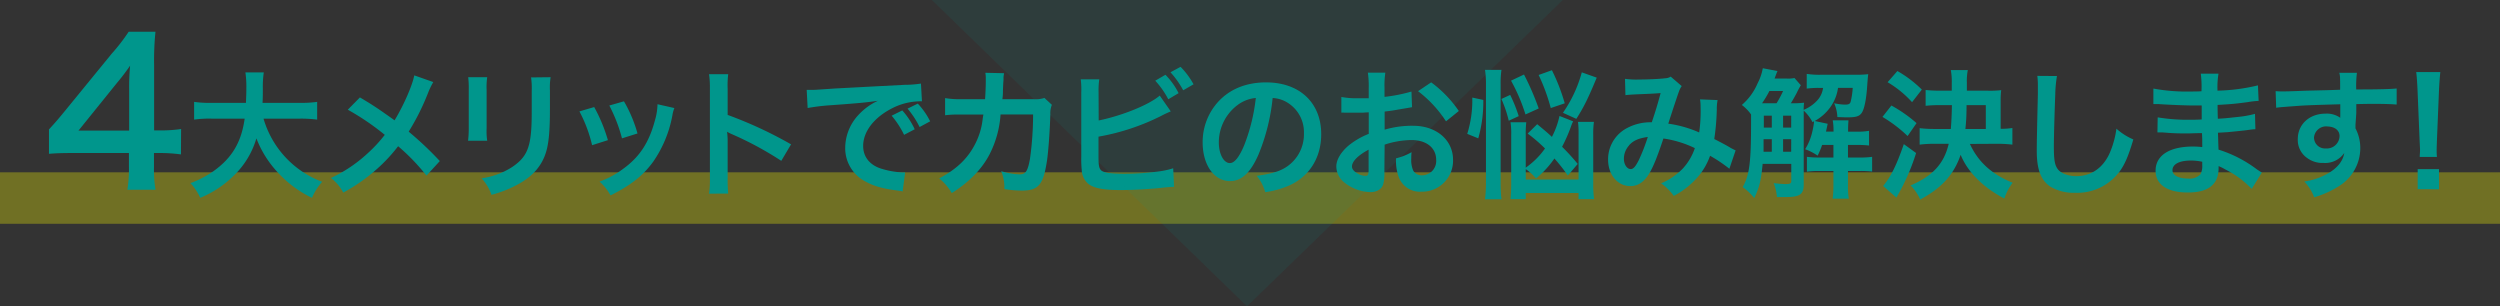
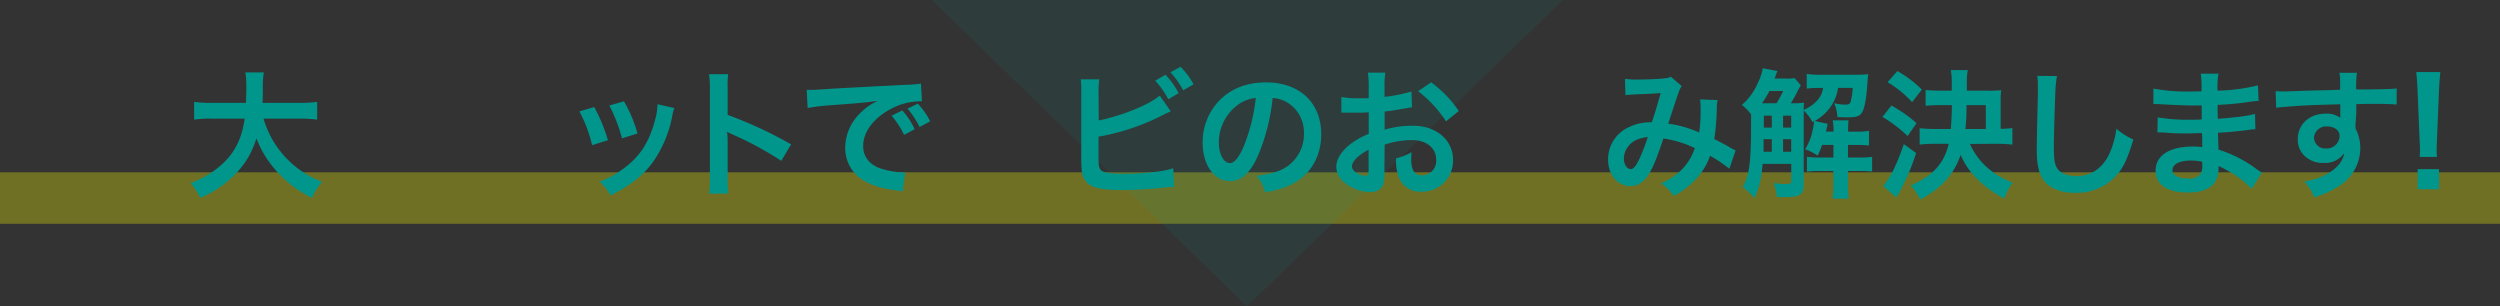
<svg xmlns="http://www.w3.org/2000/svg" width="680" height="83.33" viewBox="0 0 680 83.33">
  <rect x="0" y="0" width="680" height="83.33" fill="#333333" stroke="none" />
  <defs>
    <style>.cls-1{fill:#ff0;opacity:0.3;}.cls-2{fill:#00968c;}.cls-3{opacity:0.1;}</style>
  </defs>
  <title>アセット 7</title>
  <g id="レイヤー_2" data-name="レイヤー 2">
    <g id="レイヤー_1-2" data-name="レイヤー 1">
      <rect class="cls-1" y="46.87" width="680" height="14" />
-       <path class="cls-2" d="M49.22,42a42.75,42.75,0,0,0-5.4-.38H41.88v3.84a33,33,0,0,0,.43,6.15H34.64a34.78,34.78,0,0,0,.43-6.26V41.62h-15c-3.18,0-4.91.06-6.75.22V35.2c1.84-2,2.43-2.7,4.32-5l12.8-15.66A50.81,50.81,0,0,0,35,8.63h7.29a77,77,0,0,0-.37,9.13V35.47h1.88a35.64,35.64,0,0,0,5.46-.38ZM35.13,24.34a63,63,0,0,1,.26-6.48,59.66,59.66,0,0,1-3.67,4.81L21.35,35.52H35.13Z" />
      <path class="cls-2" d="M71.68,32.27A26.12,26.12,0,0,0,87.63,49.45a15.57,15.57,0,0,0-2.77,4.37,30.61,30.61,0,0,1-9.38-7,28.42,28.42,0,0,1-5.74-9.19,23,23,0,0,1-6.19,10.18,28.22,28.22,0,0,1-9.09,6,14.66,14.66,0,0,0-2.65-4A27.68,27.68,0,0,0,58,46.6c5.09-3.61,7.64-7.87,8.55-14.33h-9a28.85,28.85,0,0,0-4.75.27V27.71a30,30,0,0,0,4.79.27h9.31c.07-1.9.11-2.51.11-4.48a25.68,25.68,0,0,0-.26-3.8h5a27.49,27.49,0,0,0-.26,4.44c0,1.56,0,2.43-.08,3.84H81.48a31.7,31.7,0,0,0,4.79-.27v4.83a33.76,33.76,0,0,0-4.75-.27Z" />
-       <path class="cls-2" d="M117.85,22.32a22.47,22.47,0,0,0-1.33,2.73,63.91,63.91,0,0,1-5.36,10.76,90.24,90.24,0,0,1,8.47,8L116,47.77a56.33,56.33,0,0,0-7.71-8,43.44,43.44,0,0,1-5.93,6.34,47.34,47.34,0,0,1-9,6.27A11.69,11.69,0,0,0,90,48.42a38.73,38.73,0,0,0,9.84-6.57,39.17,39.17,0,0,0,4.82-5.17,67.83,67.83,0,0,0-10.06-6.84L97.9,26.5c2.77,1.63,4.41,2.7,6.27,4,2.85,2,2.85,2,3.15,2.24,2.43-4,4.86-9.5,5.36-12.24Z" />
-       <path class="cls-2" d="M132.52,21a18.3,18.3,0,0,0-.16,3.42V34.93a17.51,17.51,0,0,0,.16,3.35h-5.21a26.45,26.45,0,0,0,.19-3.42V24.41a24.71,24.71,0,0,0-.15-3.42Zm17.25,0a17.44,17.44,0,0,0-.19,3.54v5.13c0,5.92-.31,9.12-1,11.51-1.1,3.8-3.54,6.65-7.49,8.85A32.16,32.16,0,0,1,133.69,53,13,13,0,0,0,131,48.5a20.6,20.6,0,0,0,8.2-3c3.57-2.36,4.83-4.68,5.25-9.69.15-1.64.18-3.31.18-6.35V24.67a20.58,20.58,0,0,0-.18-3.61Z" />
      <path class="cls-2" d="M161.62,29.12a43.64,43.64,0,0,1,3.73,9l-4.3,1.37a37.54,37.54,0,0,0-3.45-9.19Zm21.81.27a8.55,8.55,0,0,0-.53,1.93A32.36,32.36,0,0,1,177.66,44c-2.81,3.84-6,6.31-11.59,9.16a13.79,13.79,0,0,0-3-3.76,24.57,24.57,0,0,0,6.46-3.5c4.44-3.22,7-7.1,8.62-13.18a16.63,16.63,0,0,0,.69-4.37Zm-13.71-1.83a37.36,37.36,0,0,1,3.68,8.74l-4.22,1.33a42,42,0,0,0-3.45-8.93Z" />
      <path class="cls-2" d="M192.86,52.68a25.67,25.67,0,0,0,.23-4.26V24.07a24.64,24.64,0,0,0-.23-3.88h5.21a25.78,25.78,0,0,0-.15,4v7.07a111.41,111.41,0,0,1,17.25,8l-2.66,4.49a90.46,90.46,0,0,0-13.45-7.26,12.89,12.89,0,0,1-1.3-.65,18.76,18.76,0,0,1,.16,2.59v10a40.34,40.34,0,0,0,.15,4.22Z" />
      <path class="cls-2" d="M219.42,24.45c.84,0,1.26,0,1.45,0,.68,0,.68,0,6.27-.38,2.12-.11,8.43-.45,19-1a28,28,0,0,0,4.36-.34l.27,4.83a5.63,5.63,0,0,0-.8,0,17,17,0,0,0-7.52,2c-4.82,2.51-7.67,6.31-7.67,10.15,0,3,1.86,5.24,5,6.19a23,23,0,0,0,5.66,1s.38,0,.76,0l-.68,5.17c-.46-.12-.65-.12-1.3-.23-4.18-.53-6.57-1.22-8.89-2.51a10.17,10.17,0,0,1-5.43-9.16,13.18,13.18,0,0,1,3.61-8.92,16.66,16.66,0,0,1,5.28-3.84c-3.08.45-4.56.61-12.8,1.21a56,56,0,0,0-6.31.76Zm26,5.58a20.57,20.57,0,0,1,3.38,5.13l-2.89,1.52a24.3,24.3,0,0,0-3.38-5.21Zm4.71,4.52a24.7,24.7,0,0,0-3.27-5l2.78-1.37A20,20,0,0,1,253,33Z" />
-       <path class="cls-2" d="M286.11,28.51a6.07,6.07,0,0,0-.42,2.55c-.11,4.29-.53,10.14-.91,12.65-1,6.57-2.32,8.13-6.88,8.13a28.4,28.4,0,0,1-4.71-.42,11.46,11.46,0,0,0-.87-4.86,19.55,19.55,0,0,0,5,.87c1.64,0,2.21-.83,2.82-4.14A86.3,86.3,0,0,0,281,31.13l-8.85,0a27.81,27.81,0,0,1-3,10.87c-2.09,4-5.47,7.48-10.26,10.52a15,15,0,0,0-3.42-4c4.75-2.5,7.87-5.5,9.88-9.57a19.36,19.36,0,0,0,1.94-6.61c.07-.53.15-.91.19-1.18l-6.31,0a27.15,27.15,0,0,0-4.1.19l0-4.67a22.51,22.51,0,0,0,4.22.3l6.65,0c.11-1.44.19-3.65.19-4.75v-.95a7,7,0,0,0-.12-1.48l5.09.11c-.07.5-.11.65-.15,1.18,0,.23,0,.46,0,.72-.07.8-.07.8-.15,2.78,0,.83,0,1.18-.15,2.39l8.43,0a7.61,7.61,0,0,0,3-.34Z" />
      <path class="cls-2" d="M298.84,32.77c6.35-1.3,13.72-4.26,16.61-6.77l3,4.3a28.75,28.75,0,0,0-2.66,1.25,61.47,61.47,0,0,1-17,5.62v4.91a.38.38,0,0,1,0,.11v.49c0,2.21.15,3.08.68,3.61.65.69,2.81,1,6.5,1a71.61,71.61,0,0,0,8.81-.61,22.76,22.76,0,0,0,4.33-.91l.23,5.05a37.6,37.6,0,0,0-3.76.31c-3,.3-7.79.57-10.64.57-4.75,0-7.37-.5-8.85-1.64a5.18,5.18,0,0,1-1.86-3.87,27.27,27.27,0,0,1-.12-3.5l0-17.63a20.76,20.76,0,0,0-.15-3.49H299a21.34,21.34,0,0,0-.19,3.53ZM317,20.34a19.73,19.73,0,0,1,3.58,5L317.77,27a23.26,23.26,0,0,0-3.54-5.05Zm4.83,4.22a24.29,24.29,0,0,0-3.46-4.9l2.74-1.48a20.89,20.89,0,0,1,3.53,4.75Z" />
      <path class="cls-2" d="M342.28,42.11c-2.17,4.91-4.6,7.15-7.72,7.15-4.33,0-7.44-4.41-7.44-10.53a16.29,16.29,0,0,1,4.18-11c3.19-3.5,7.67-5.32,13.07-5.32,9.12,0,15,5.54,15,14.09,0,6.58-3.42,11.82-9.23,14.17a25,25,0,0,1-6,1.6,12.19,12.19,0,0,0-2.31-4.45c3.49-.45,5.77-1.06,7.56-2.09a10.64,10.64,0,0,0,5.28-9.49,9.42,9.42,0,0,0-4.67-8.44,8.35,8.35,0,0,0-3.84-1.14A54.81,54.81,0,0,1,342.28,42.11Zm-5.59-13.6a12.72,12.72,0,0,0-5.17,10.26c0,3.12,1.33,5.59,3,5.59,1.25,0,2.54-1.6,3.91-4.87a50,50,0,0,0,3.15-12.84A9.73,9.73,0,0,0,336.69,28.51Z" />
      <path class="cls-2" d="M376.55,46.82a11.26,11.26,0,0,1-.3,3.23c-.34,1.33-1.71,2.21-3.5,2.21a11.87,11.87,0,0,1-7.18-2.7,5.61,5.61,0,0,1-2.09-4.29c0-1.79,1.18-3.8,3.27-5.63a20.71,20.71,0,0,1,5.55-3.23l0-5.85c-.3,0-.3,0-1.56.08-.57,0-1.1,0-2.05,0-.57,0-1.63,0-2.09,0s-.83,0-.95,0a6.89,6.89,0,0,0-.8,0l0-4.26a22.94,22.94,0,0,0,4.59.35c.38,0,.8,0,1.33,0,.91,0,1.1,0,1.52,0V24.14a26.06,26.06,0,0,0-.23-4.37h4.75a23.55,23.55,0,0,0-.22,4.14v2.44a42.89,42.89,0,0,0,7.33-1.45l.15,4.26-4,.68c-1.25.23-2,.34-3.45.5v4.93a26.29,26.29,0,0,1,7.75-1.06c6.34,0,10.86,3.88,10.86,9.27a8.43,8.43,0,0,1-8.62,8.66,6.13,6.13,0,0,1-6.23-4.21,12.62,12.62,0,0,1-.65-4.87,15.83,15.83,0,0,0,4.22-1.67,12.54,12.54,0,0,0-.08,1.67,7.37,7.37,0,0,0,.53,3.35,2.65,2.65,0,0,0,2.4,1.29,3.91,3.91,0,0,0,3.84-4.22c0-3.27-2.66-5.39-6.73-5.39a24.11,24.11,0,0,0-7.29,1.25Zm-4.29-6.11c-2.85,1.52-4.52,3.19-4.52,4.56,0,.64.38,1.21,1.25,1.75a4.57,4.57,0,0,0,2.43.83c.65,0,.84-.34.84-1.6ZM393.31,33a32.31,32.31,0,0,0-7.6-8.2l3.57-2.4a32.2,32.2,0,0,1,7.52,7.79Z" />
-       <path class="cls-2" d="M399.09,36.41a30.52,30.52,0,0,0,1.37-9.87l3,.64a36.47,36.47,0,0,1-1.37,10.45Zm4.83,17.79a35.4,35.4,0,0,0,.26-4.79V23a25.32,25.32,0,0,0-.26-4h4.48a25.32,25.32,0,0,0-.23,4V49.6a38.52,38.52,0,0,0,.23,4.6Zm6.46-21.36a33.18,33.18,0,0,0-2-5.92l2.39-1.11a39.8,39.8,0,0,1,2.32,5.78Zm4.63,16h14.36V36.6a25.9,25.9,0,0,0-.15-3.45h4.33a23,23,0,0,0-.19,3.53V49.94a30.33,30.33,0,0,0,.23,4.22h-4.22V52.49H415v1.67h-4.14c.11-1.18.19-2.55.19-4.37v-13a20.3,20.3,0,0,0-.19-3.54h4.29a25.34,25.34,0,0,0-.15,3.35v9a21.44,21.44,0,0,0,5.24-5.21,42.78,42.78,0,0,0-4.71-4.06l2.59-2.55c2.05,1.71,2.81,2.32,4,3.46a22.8,22.8,0,0,0,2.06-5.7L427.89,33a11.37,11.37,0,0,0-.61,1.49,43.35,43.35,0,0,1-2.39,5.43,61.28,61.28,0,0,1,4.25,4.67l-2.69,3.16a47,47,0,0,0-3.65-4.64,26.34,26.34,0,0,1-5,5.43A13.37,13.37,0,0,0,415,46Zm-.08-17.71A48.73,48.73,0,0,0,411,21.94l3.53-1.67a74.1,74.1,0,0,1,4,9.23Zm6.88-1.74a52.45,52.45,0,0,0-3.3-9l3.61-1.29a52,52,0,0,1,3.49,9Zm3.31,1.29a35.6,35.6,0,0,0,5.13-11l4.06,1.44c-2.35,5.66-3.49,8-5.55,11.21Z" />
      <path class="cls-2" d="M442,21.44a21.8,21.8,0,0,0,3.84.19c2.28,0,5.66-.15,7.07-.34a2.88,2.88,0,0,0,1.52-.45l3,2.58a5.81,5.81,0,0,0-.8,1.6c-.19.45-2.51,7.44-2.85,8.62a31.15,31.15,0,0,1,8.4,2.39,41.54,41.54,0,0,0,.38-7,11.84,11.84,0,0,0-.15-2l4.78.19a12,12,0,0,0-.22,2.55,64.24,64.24,0,0,1-.69,8.05c1.22.61,2.89,1.48,4.07,2.17a13.93,13.93,0,0,0,1.74.91l-1.7,5a40.1,40.1,0,0,0-5.25-3.53A17.86,17.86,0,0,1,461,49a21.87,21.87,0,0,1-5.74,4.29,13.94,13.94,0,0,0-3.45-3.42,17.83,17.83,0,0,0,5.89-4A15.43,15.43,0,0,0,461,40.29a29.16,29.16,0,0,0-8.55-2.62c-1.67,5-2.66,7.45-3.76,9.35-1.41,2.43-3.12,3.6-5.21,3.6-3.49,0-6.08-3.07-6.08-7.21a9.58,9.58,0,0,1,4.71-8.33,13.56,13.56,0,0,1,7.18-1.82c1-3,1.45-4.44,2.4-7.94-1.94.15-2.85.19-6.57.34-1.56.08-2.25.12-3,.23Zm1.14,18.09a5.35,5.35,0,0,0-1.44,3.65c0,1.56.84,2.81,1.86,2.81.72,0,1.29-.68,2.17-2.39a50,50,0,0,0,2.47-6.35C445.6,37.63,444.27,38.24,443.09,39.53Z" />
      <path class="cls-2" d="M489.83,23.19a20.43,20.43,0,0,0-1.14,2.13c-.38.68-1,1.86-1.59,2.77a28.54,28.54,0,0,0,3.61-.15,18.84,18.84,0,0,0-.12,1.94,10.38,10.38,0,0,0,3.65-2.51,6.14,6.14,0,0,0,1.63-3.46h-1.06a24.71,24.71,0,0,0-3.38.19v-4a22.88,22.88,0,0,0,4,.23h9.34a28.76,28.76,0,0,0,3.39-.15c-.12.84-.19,1.94-.35,4.1-.26,3.12-.76,5.44-1.4,6.39s-1.52,1.25-3.88,1.25c-.61,0-.61,0-2.77-.08a10.15,10.15,0,0,0-.87-3.76,15.47,15.47,0,0,0,2.92.38c1,0,1.37-.19,1.56-.76a21,21,0,0,0,.57-3.8h-4a11.6,11.6,0,0,1-2.17,5.36,12.68,12.68,0,0,1-4.17,3.65l3.53.76c-.34,1.56-.34,1.56-.46,2.13h2.05V35.5a15.32,15.32,0,0,0-.22-2.77h4.29c-.08,1-.11,1.78-.11,2.77v.31H505a17.14,17.14,0,0,0,3.38-.23v4a25.53,25.53,0,0,0-3.38-.15h-2.35v3.42h2.92a24.77,24.77,0,0,0,3.65-.19v4a29.29,29.29,0,0,0-3.57-.15h-3v3.8a20.76,20.76,0,0,0,.22,3.72h-4.4a26,26,0,0,0,.22-3.72v-3.8h-3.8a22.39,22.39,0,0,0-3.41.19V42.65a22.63,22.63,0,0,0,3.45.19h3.76V39.42h-3.07a23.3,23.3,0,0,1-1.22,2.92A14.78,14.78,0,0,0,491,40.59a15.53,15.53,0,0,0,2-5,20.11,20.11,0,0,0,.42-2.51s0-.08,0-.11l-.41.26a11.74,11.74,0,0,0-2.4-3.15v20.1c0,2.7-1.06,3.42-4.94,3.42-.42,0-1.06,0-2.35,0a12.91,12.91,0,0,0-.88-3.8,30.73,30.73,0,0,0,3.19.27c1.26,0,1.6-.19,1.6-.8V44.58h-7.79c-.45,4.64-.87,6.31-2.28,9.31a14.49,14.49,0,0,0-3.15-3c1.86-3.31,2.28-6.69,2.28-17.71V31.13a11.77,11.77,0,0,0-2.51-2.58,16,16,0,0,0,4.29-5.89,14.18,14.18,0,0,0,1.41-4.1l4,.76c-.19.41-.19.41-.8,2.05h3.42a7.94,7.94,0,0,0,2-.15Zm-6.61,4.9A27.43,27.43,0,0,0,485,24.75h-3.72a29.62,29.62,0,0,1-2,3.34h4Zm-1.29,13.19V37.86h-2.24v1.48c0,1.1,0,1.33,0,1.94Zm-2.17-9.81V34.7h2.17V31.47Zm7.45,0H485V34.7h2.2Zm0,6.39H485v3.42h2.2Z" />
      <path class="cls-2" d="M514.46,28.7a37.74,37.74,0,0,1,6.84,4.79L518.87,37a37.5,37.5,0,0,0-6.84-5.2Zm6.72,12.92a58,58,0,0,1-4.18,10c-.26.49-1.06,1.9-1.17,2.13l-3.61-3.16c2.12-2.58,3.64-5.66,5.62-11.39Zm-5.09-22.3a31.69,31.69,0,0,1,6.65,5.05l-2.66,3.42a28.71,28.71,0,0,0-6.65-5.43Zm19.72,19.83c2.28,4.94,6,8.28,11.63,10.56A13.75,13.75,0,0,0,545.2,54c-5.67-2.92-10-7.18-11.9-11.89-1.86,5.4-5.13,9-11,12.16a13,13,0,0,0-2.62-3.84c6-2.54,9.11-5.92,10.37-11.32h-3.65a32.88,32.88,0,0,0-4.26.23V34.86a33.74,33.74,0,0,0,4.22.22h4.26c.19-2.16.26-4.36.3-6.49h-3.15a36.08,36.08,0,0,0-4,.19v-4.3a38.65,38.65,0,0,0,4,.19h3.11V22.62a17.51,17.51,0,0,0-.26-3.57h4.63a14.9,14.9,0,0,0-.26,3.53v2.09h5.81a25.23,25.23,0,0,0,3.53-.15,21,21,0,0,0-.15,3v7.52a21.66,21.66,0,0,0,3.19-.22v4.52a33.7,33.7,0,0,0-4.21-.23Zm4.33-4.07V28.59H534.9c0,3-.11,4.52-.31,6.49Z" />
      <path class="cls-2" d="M559.49,20.68a34.19,34.19,0,0,0-.46,5.13c-.15,3.54-.38,11.25-.38,14,0,3.61.23,5,1,6.11s2.7,2,5.09,2c4.1,0,7.41-2.32,9.19-6.5A25.31,25.31,0,0,0,575.67,35a16.58,16.58,0,0,0,4.6,2.93c-1.52,5.13-2.66,7.59-4.52,9.68a14.38,14.38,0,0,1-11.4,4.83,12.44,12.44,0,0,1-6.65-1.67C555.08,49,554,46.06,554,41c0-2,.07-5.77.3-15.31,0-1.14,0-1.94,0-2.47a19.56,19.56,0,0,0-.15-2.58Z" />
      <path class="cls-2" d="M612.46,51.38a25.61,25.61,0,0,0-7-5.2,16.7,16.7,0,0,0-2-1v.42c0,2.39-.69,4-2.13,5.13s-3.5,1.63-6.27,1.63c-5.55,0-8.74-2.17-8.74-5.93,0-4.14,3.76-6.57,10.15-6.57a20.54,20.54,0,0,1,2.54.15,7,7,0,0,0,0-.91v-.84c0-.53,0-.53-.07-2.05-1.83,0-3,.08-3.8.08-2.32,0-3.73,0-6.88-.27-.49,0-.87,0-1.44,0l.07-4.1a49,49,0,0,0,8.86.65c.76,0,2,0,3.11-.08,0-.34,0-1.63,0-3.8-1.21,0-1.82,0-2.39,0-1.86,0-6.76-.19-9.31-.38-.42,0-.72,0-.83,0h-.61l0-4.22a49.61,49.61,0,0,0,10.23.8c.6,0,1.89,0,2.85-.07a27.63,27.63,0,0,0-.19-4.79h4.82a23.5,23.5,0,0,0-.27,4.63,51.39,51.39,0,0,0,11-1.44l.19,4.22a24.65,24.65,0,0,0-3,.34c-3.35.46-4.83.57-8.17.76,0,.95,0,1.41.07,3.76,1.9-.11,1.9-.11,5.4-.49a28.33,28.33,0,0,0,4.71-.84l.11,4.18c-.64,0-1.59.15-2.47.27-.57.07-2.28.26-5.13.53l-2.58.15c.11,3.69.11,3.69.15,4.6a34.05,34.05,0,0,1,10.41,5.35c.65.42.84.57,1.37.88Zm-16.61-7.71c-3.07,0-4.94,1-4.94,2.62,0,1.41,1.64,2.28,4.34,2.28a3.94,3.94,0,0,0,3.3-1.21,4.78,4.78,0,0,0,.46-2.43V44A13.74,13.74,0,0,0,595.85,43.67Z" />
      <path class="cls-2" d="M640.69,34c0,.15,0,.46,0,.91A11.54,11.54,0,0,1,642,40.29a12.2,12.2,0,0,1-5.67,10.26,26.35,26.35,0,0,1-6.87,3.11,12.68,12.68,0,0,0-2.7-4.29,18.06,18.06,0,0,0,6.46-2.2c2.58-1.49,4.1-3.42,4.41-5.55a6.27,6.27,0,0,1-5.59,2.7A7,7,0,0,1,627.58,43,5.94,5.94,0,0,1,625,37.82c0-4,3.16-6.91,7.56-6.91a6.34,6.34,0,0,1,4,1.13,1.94,1.94,0,0,1,0-.45c0-.08,0-2.2,0-3.23-5.43.15-9,.27-10.68.38-5.73.42-5.73.42-6.76.57l-.15-4.52a17.9,17.9,0,0,0,1.86.07c1,0,1.56,0,6.46-.19l6-.15,3.23-.11c0-3.61,0-3.61-.23-4.6l4.79,0a30.54,30.54,0,0,0-.19,4.52c6.61,0,9.58-.11,11-.26l0,4.37c-1.41-.12-3.23-.19-6.38-.19-.91,0-1.6,0-4.6.07v2.47Zm-7.75.38a3.32,3.32,0,0,0-3.53,3,3,3,0,0,0,3.23,3A3.46,3.46,0,0,0,636.36,37C636.36,35.43,635,34.4,632.94,34.4Z" />
      <path class="cls-2" d="M658.17,42.69c0-.84.08-1.24.08-1.72s0-.44-.12-2.88l-.56-13.6c-.08-1.76-.2-3.76-.36-4.88h6.56c-.12,1.08-.28,3.16-.36,4.88l-.56,13.6c-.08,2.36-.08,2.36-.08,2.92a14.29,14.29,0,0,0,.08,1.68Zm-.56,8.76V46h5.8v5.48Z" />
      <g class="cls-3">
        <path class="cls-2" d="M425.1,0,339.18,83.33,253.46,0Z" />
      </g>
    </g>
  </g>
</svg>